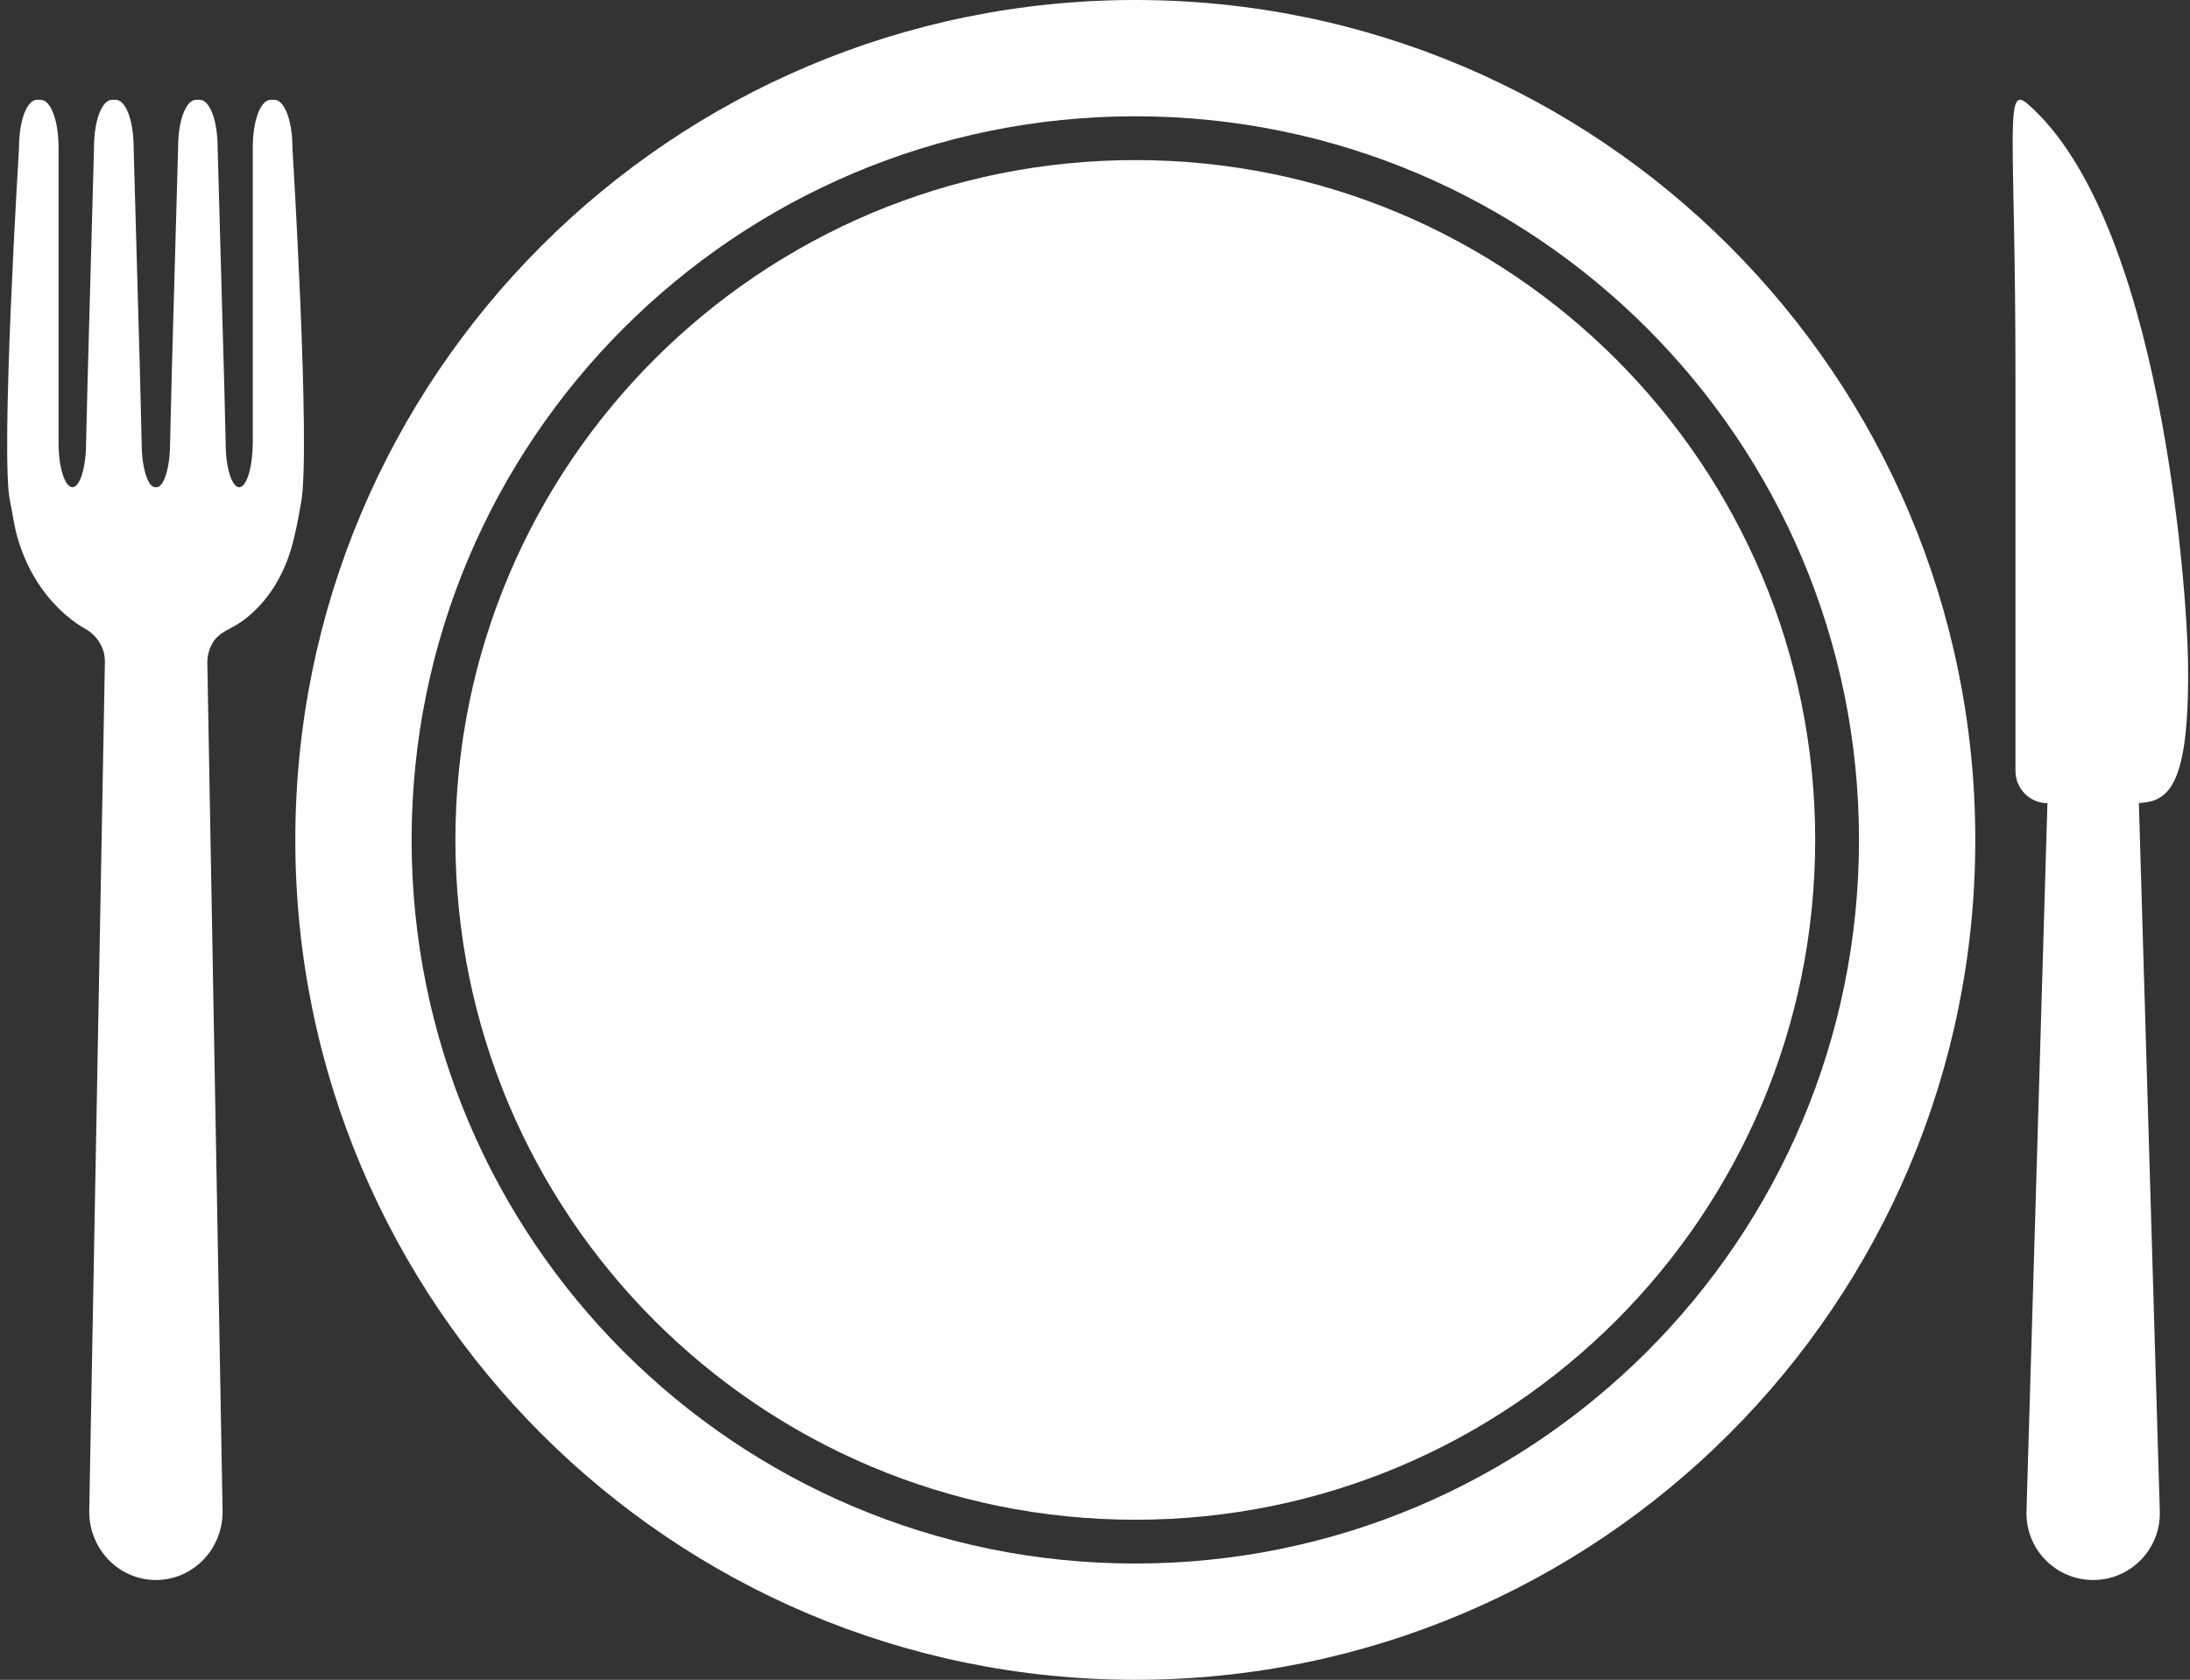
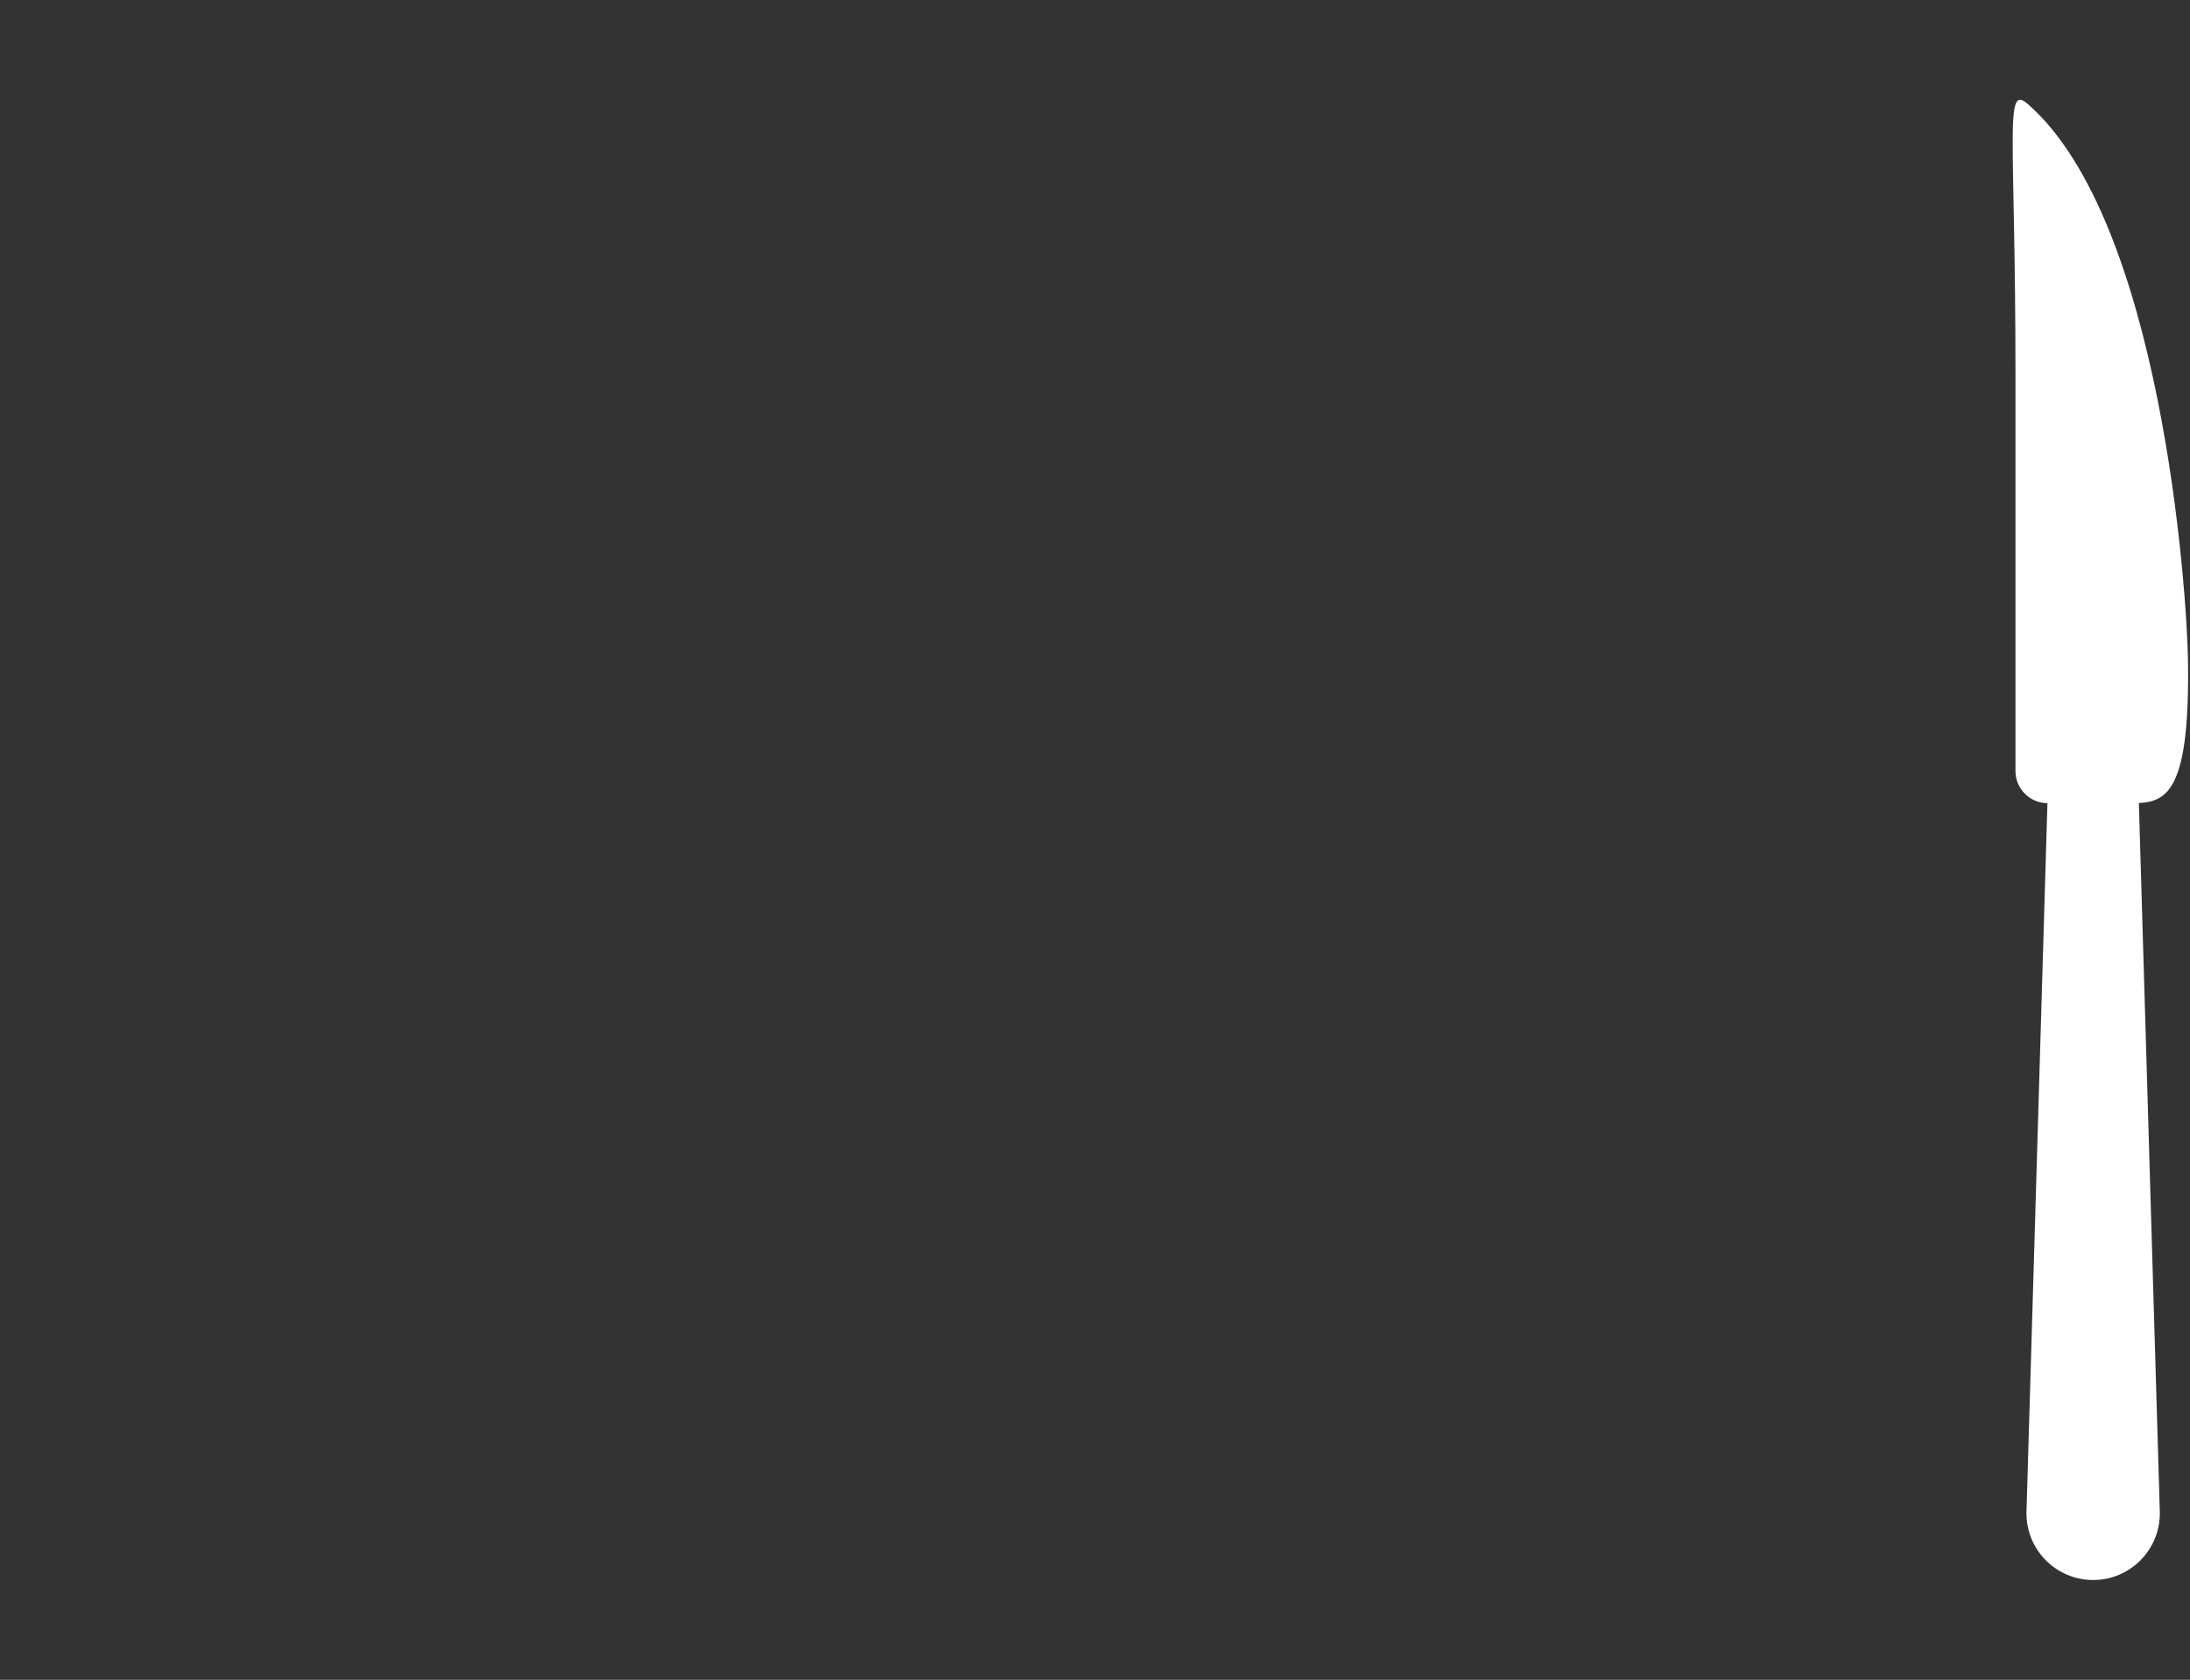
<svg xmlns="http://www.w3.org/2000/svg" fill="#ffffff" height="1784" preserveAspectRatio="xMidYMid meet" version="1" viewBox="-7.6 -0.0 2325.6 1784.0" width="2325.6" zoomAndPan="magnify">
  <rect x="-7.6" y="-0.0" width="2325.6" height="1784.0" fill="#333333" stroke="none" />
  <g id="change1_1">
-     <path d="M 312.293 532.867 C 309.418 549.246 306.41 566.316 301.691 582.445 C 293.891 609.121 279.727 633.734 259.18 651.977 C 253.227 657.266 246.777 662.004 239.902 665.699 C 232.012 669.93 224.227 673.719 219.383 680.883 C 214.945 687.43 212.473 695.551 212.574 703.992 C 215.566 871.848 228.766 1604.148 228.766 1604.148 C 229.59 1644.66 197.625 1678 158.023 1678 C 118.32 1678 86.457 1644.66 87.18 1604.148 C 87.18 1604.148 100.793 870.051 103.781 703.355 C 104.094 688.695 96.152 675.715 83.984 668.438 C 83.57 668.23 83.16 668.016 82.746 667.695 C 80.008 666.254 77.047 664.379 73.98 662.23 C 40.715 638.902 18.281 602.758 8.84 562.648 C 6.512 552.746 5.355 542.586 3.137 532.867 C -7.586 485.812 12.625 156.328 12.625 156.328 C 12.625 127.102 21.391 105.996 31.598 105.996 L 35.516 105.996 C 46.055 105.996 54.594 127.102 54.594 157.172 L 54.594 470.617 C 54.594 496.363 61.191 517.457 69.445 517.457 C 77.176 517.457 83.777 496.363 83.777 471.461 L 85.324 408.059 L 92.234 156.75 C 92.234 127.102 101 105.996 111.312 105.996 L 115.227 105.996 C 125.645 105.996 134.309 127.102 134.309 156.75 L 140.906 391.699 L 142.867 471.461 C 142.867 496.363 149.359 517.457 157.199 517.457 L 158.645 517.457 C 166.48 517.457 172.977 496.363 172.977 471.461 L 174.934 391.801 L 181.535 156.75 C 181.535 127.102 190.195 105.996 200.508 105.996 L 204.531 105.996 C 214.844 105.996 223.504 127.102 223.504 156.75 L 230.52 408.262 L 232.066 471.461 C 232.066 496.363 238.562 517.457 246.398 517.457 C 254.34 517.457 260.523 496.363 260.836 471.141 L 260.836 157.172 C 260.836 127.102 269.289 105.996 279.914 105.996 L 283.832 105.996 C 294.039 105.996 302.91 127.102 302.91 156.328 C 302.91 156.328 322.398 475.262 312.293 532.867" fill="inherit" />
    <path d="M 2145.84 110.566 C 2287.344 234.312 2314.668 625.766 2315.859 701.012 C 2318.004 836.707 2294.688 851.27 2263.699 852.836 L 2285.949 1605.828 C 2286.719 1645.461 2254.793 1678 2215.148 1678 C 2175.508 1678 2143.594 1645.461 2144.348 1605.828 L 2166.598 853.012 C 2147.828 852.863 2132.668 837.633 2132.668 818.832 L 2132.668 399.699 C 2132.668 141.5 2120.391 88.316 2145.84 110.566" fill="inherit" />
-     <path d="M 1198 1660.5 C 773.566 1660.5 429.496 1316.43 429.496 892 C 429.496 467.566 773.566 123.5 1198 123.5 C 1622.43 123.5 1966.5 467.566 1966.5 892 C 1966.5 1316.43 1622.43 1660.5 1198 1660.5 Z M 1198 -0.004 C 705.363 -0.004 306 399.355 306 892 C 306 1384.641 705.363 1784 1198 1784 C 1690.645 1784 2090.004 1384.641 2090.004 892 C 2090.004 399.355 1690.645 -0.004 1198 -0.004" fill="inherit" />
-     <path d="M 1905.328 746.48 C 1895.848 700.129 1881.688 654.539 1863.266 610.973 C 1845.16 568.195 1822.77 526.934 1796.691 488.336 C 1770.859 450.098 1741.199 414.148 1708.523 381.473 C 1675.859 348.801 1639.898 319.129 1601.664 293.309 C 1563.062 267.23 1521.801 244.836 1479.02 226.73 C 1435.461 208.309 1389.863 194.164 1343.512 184.668 C 1295.961 174.941 1246.996 170.004 1197.992 170.004 C 1148.996 170.004 1100.035 174.941 1052.477 184.668 C 1006.125 194.164 960.531 208.309 916.965 226.73 C 874.188 244.836 832.926 267.23 794.332 293.309 C 756.098 319.129 720.141 348.801 687.469 381.473 C 654.789 414.148 625.125 450.098 599.297 488.336 C 573.219 526.934 550.824 568.195 532.73 610.973 C 514.305 654.539 500.152 700.129 490.668 746.48 C 480.934 794.047 476 843.008 476 892.004 C 476 941 480.934 989.961 490.668 1037.523 C 500.152 1083.871 514.305 1129.461 532.73 1173.031 C 550.824 1215.812 573.219 1257.07 599.297 1295.672 C 625.125 1333.902 654.789 1369.859 687.469 1402.531 C 720.141 1435.211 756.098 1464.871 794.332 1490.703 C 832.926 1516.781 874.188 1539.172 916.965 1557.27 C 960.531 1575.691 1006.125 1589.852 1052.477 1599.332 C 1100.035 1609.059 1148.996 1614 1197.992 1614 C 1246.996 1614 1295.961 1609.059 1343.512 1599.332 C 1389.863 1589.852 1435.461 1575.691 1479.02 1557.27 C 1521.801 1539.172 1563.062 1516.781 1601.664 1490.703 C 1639.898 1464.871 1675.859 1435.211 1708.523 1402.531 C 1741.199 1369.859 1770.859 1333.902 1796.691 1295.672 C 1822.77 1257.07 1845.16 1215.812 1863.266 1173.031 C 1881.688 1129.461 1895.848 1083.871 1905.328 1037.523 C 1915.059 989.961 1919.992 941 1919.992 892.004 C 1919.992 843.008 1915.059 794.047 1905.328 746.48" fill="inherit" />
  </g>
</svg>